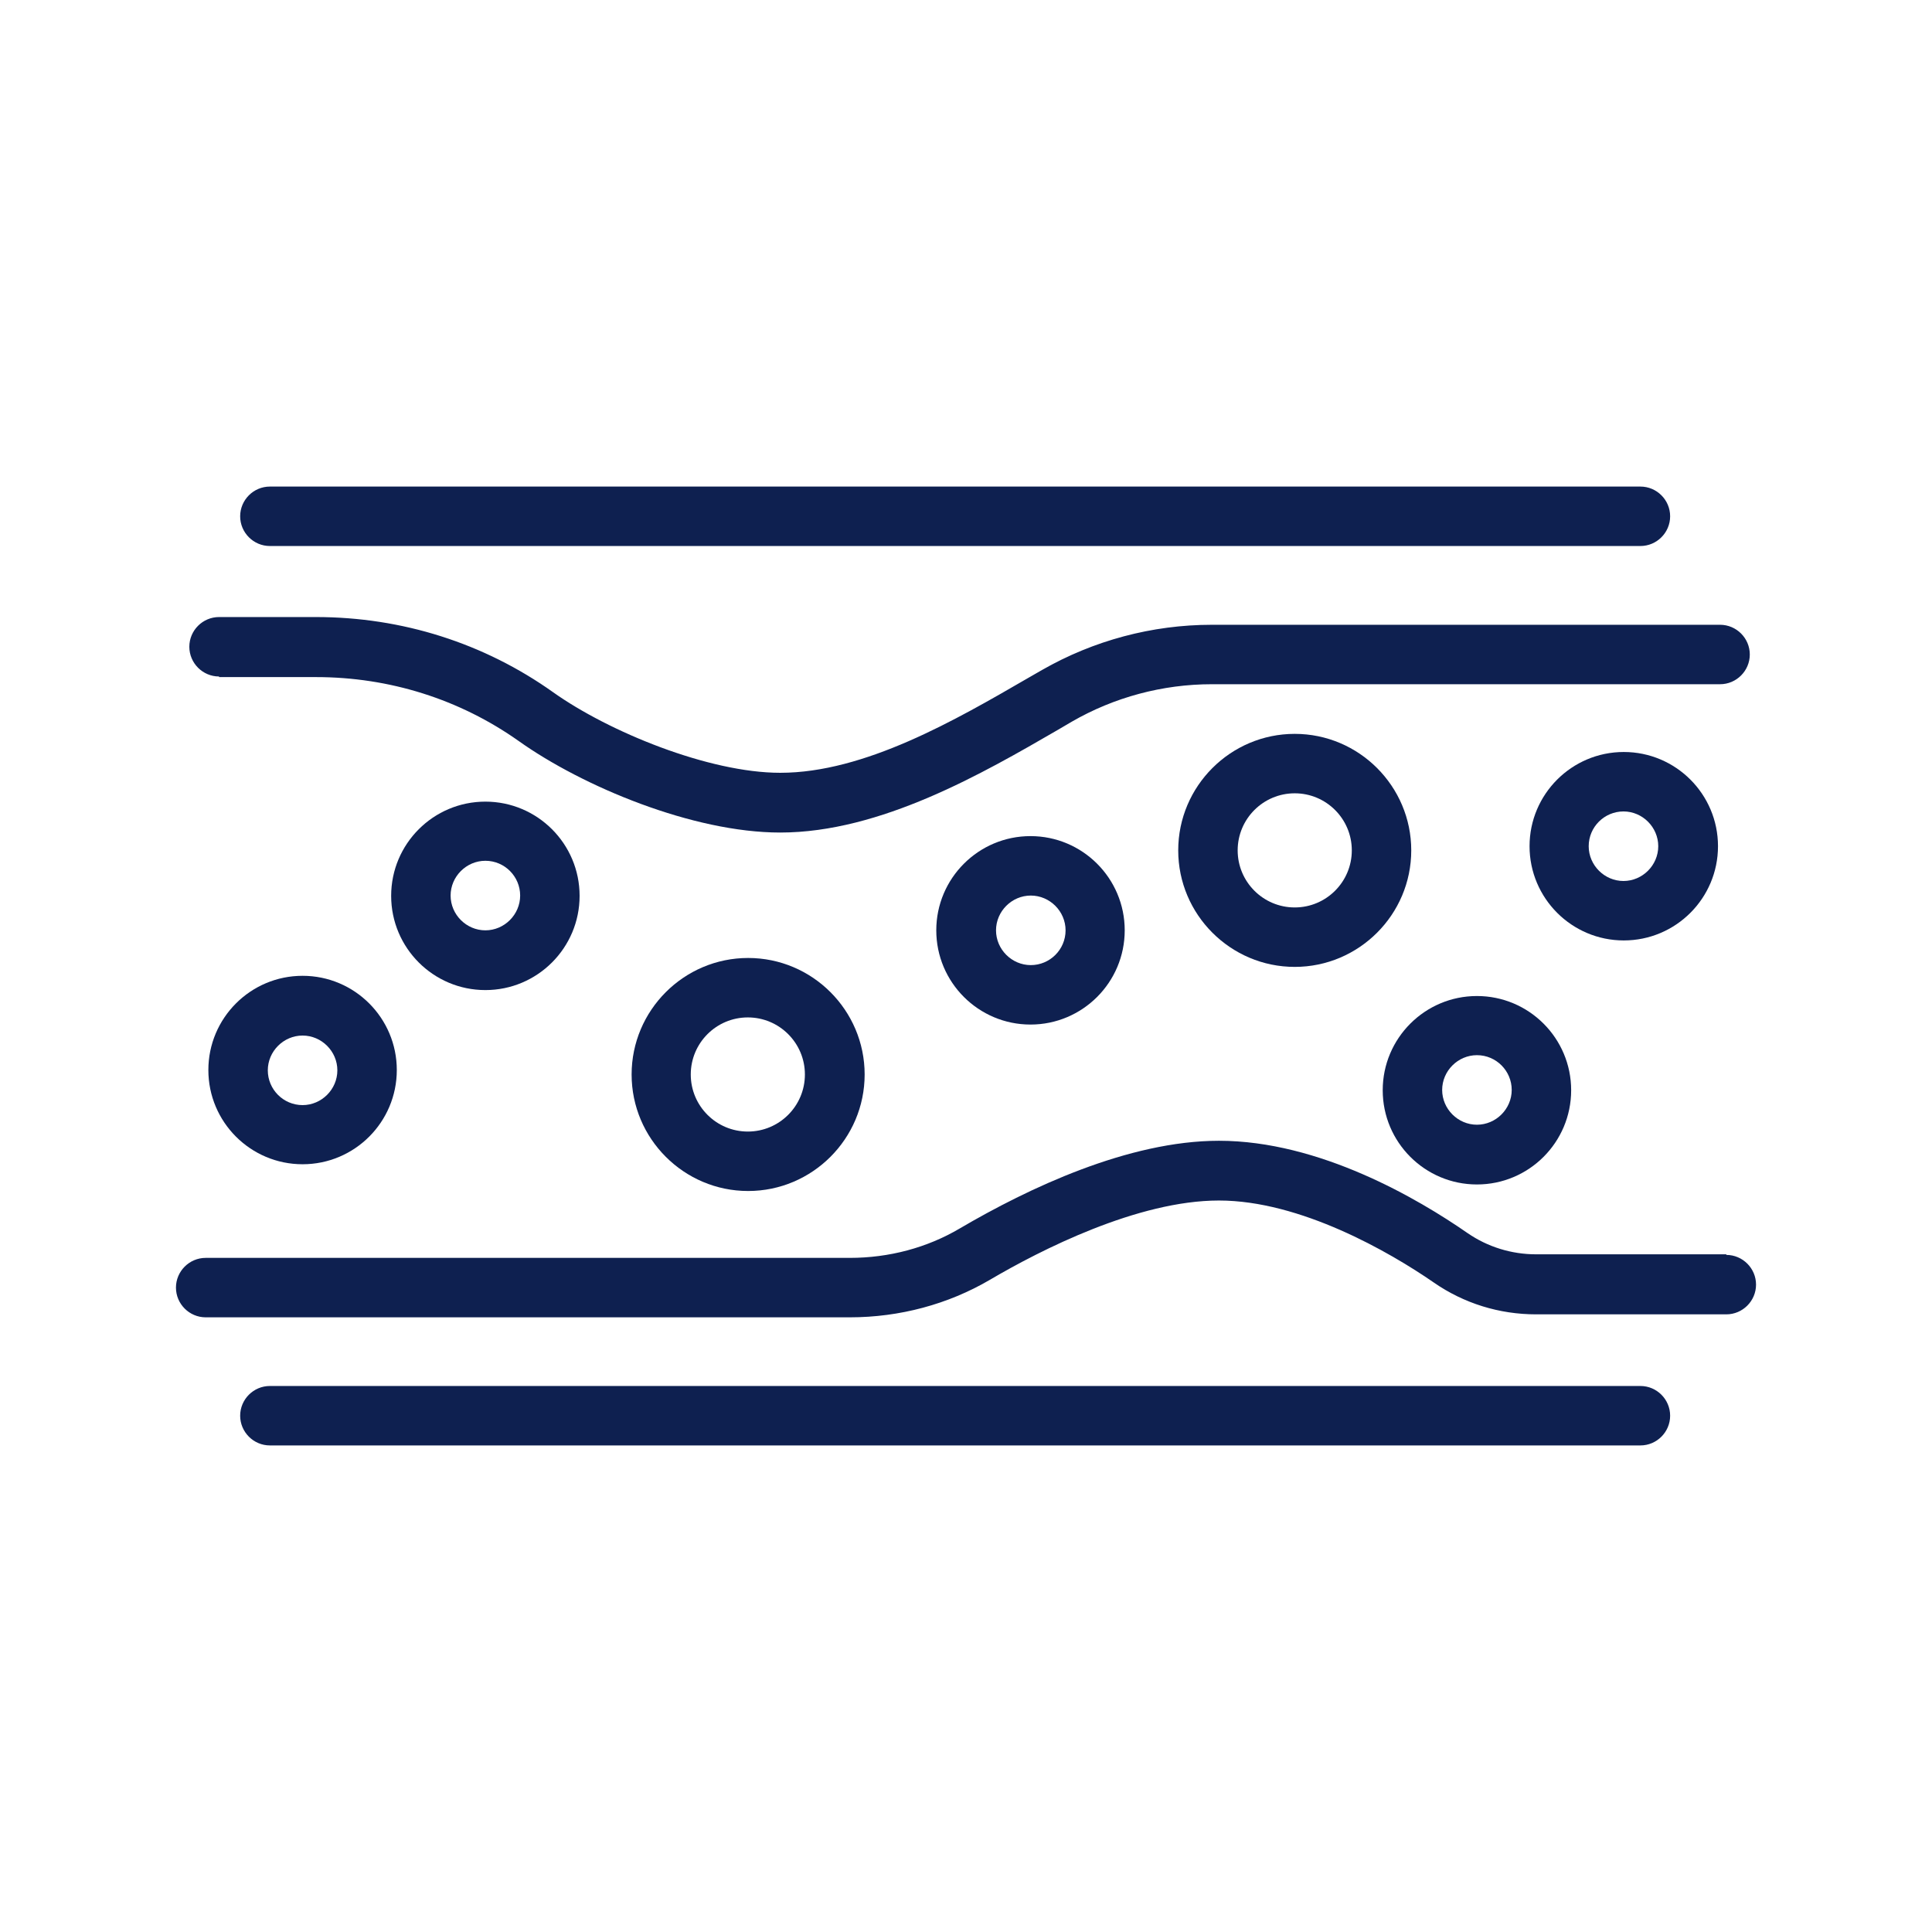
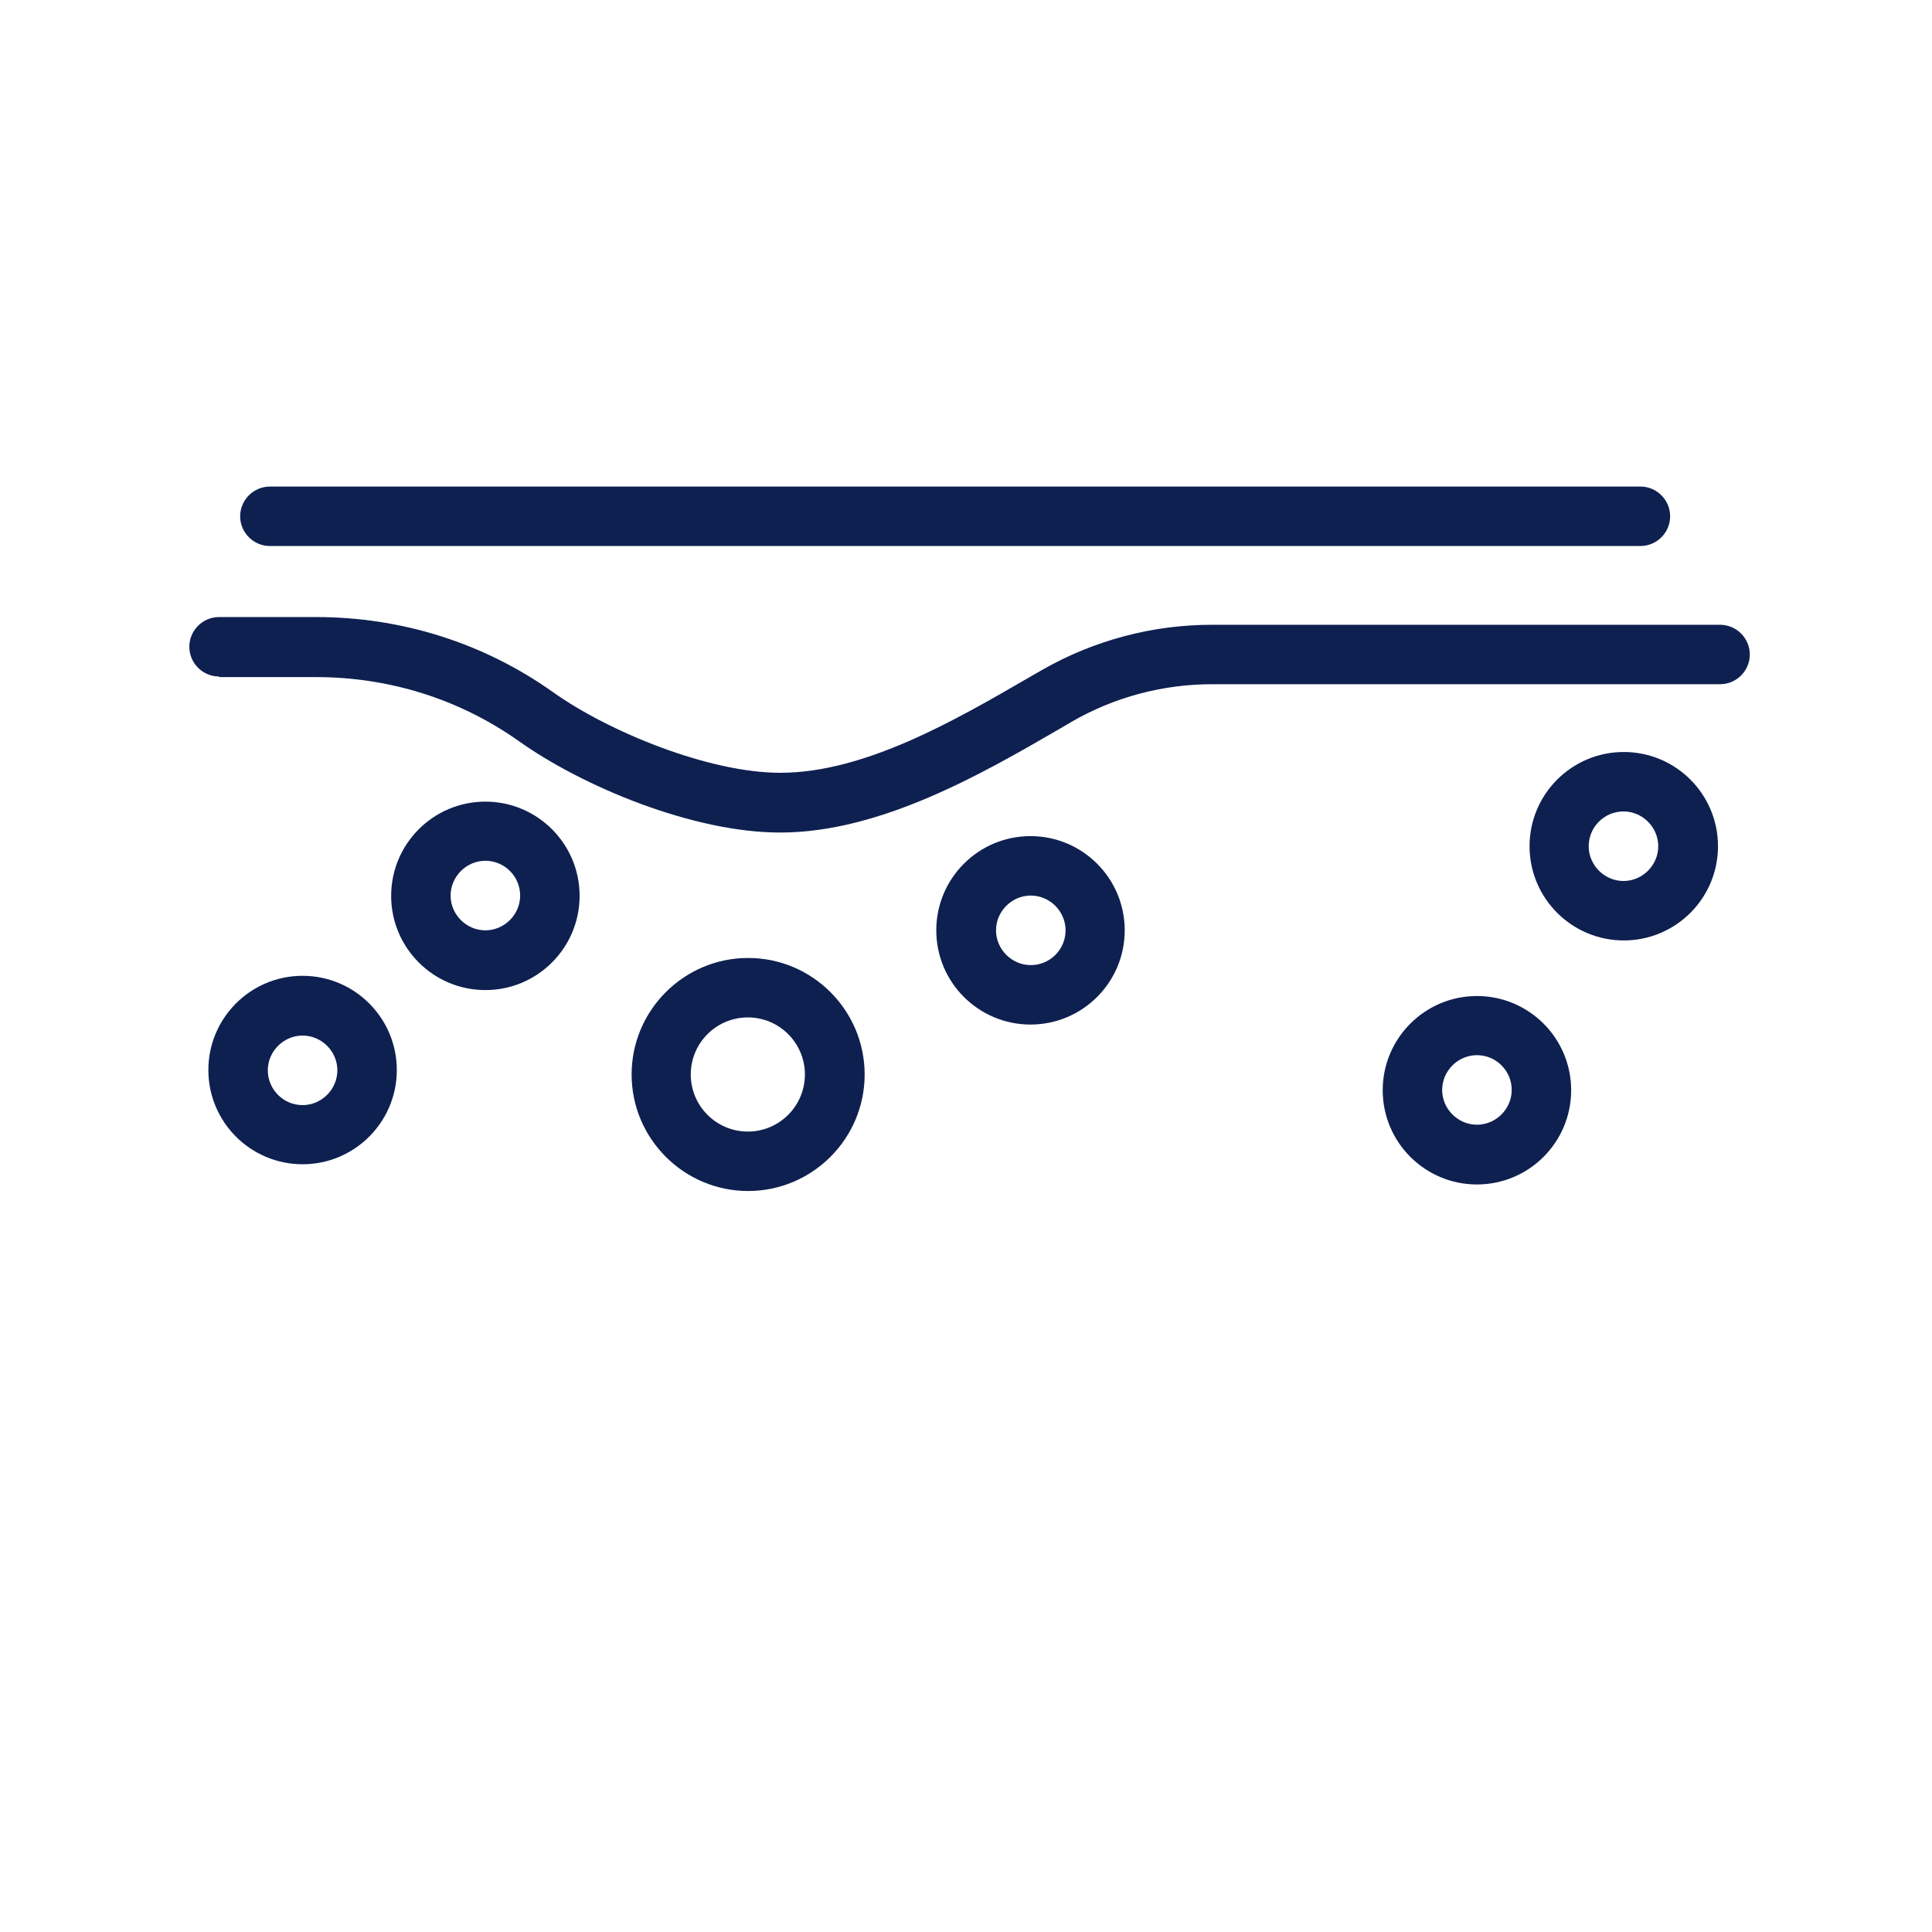
<svg xmlns="http://www.w3.org/2000/svg" id="cholesterol_balance" data-name="cholesterol balance" viewBox="0 0 65 65">
  <defs>
    <style>
      .cls-1 {
        fill: #0e2050;
        stroke-width: 0px;
      }
    </style>
  </defs>
  <path class="cls-1" d="M9.08,18.37h46.11c.55,0,1-.45,1-1s-.45-1-1-1H9.08c-.55,0-1,.45-1,1s.45,1,1,1Z" />
-   <path class="cls-1" d="M55.2,46.63H9.08c-.55,0-1,.45-1,1s.45,1,1,1h46.11c.55,0,1-.45,1-1s-.45-1-1-1Z" />
  <path class="cls-1" d="M7.37,22.78h3.26c2.48,0,4.84.75,6.82,2.15,2.15,1.53,5.86,3.08,8.8,3.08,3.38,0,6.83-2,9.35-3.46l.46-.27c1.42-.82,3.05-1.26,4.71-1.26h17.1c.55,0,1-.45,1-1s-.45-1-1-1h-17.1c-2.01,0-3.98.53-5.71,1.52l-.47.27c-2.45,1.42-5.5,3.19-8.34,3.19-2.4,0-5.77-1.38-7.64-2.71-2.32-1.65-5.08-2.53-7.98-2.53h-3.26c-.55,0-1,.45-1,1s.45,1,1,1Z" />
-   <path class="cls-1" d="M58.08,42.2h-6.4c-.83,0-1.63-.25-2.3-.71-1.67-1.16-4.99-3.11-8.37-3.11-3.05,0-6.42,1.6-8.72,2.95-1.1.65-2.38.99-3.7.99H6.92c-.55,0-1,.45-1,1s.45,1,1,1h21.67c1.68,0,3.31-.44,4.71-1.26,1.7-1,4.97-2.67,7.71-2.67s5.74,1.73,7.23,2.76c1.01.7,2.2,1.07,3.44,1.07h6.4c.55,0,1-.45,1-1s-.45-1-1-1Z" />
  <path class="cls-1" d="M10.18,32.83c-1.75,0-3.17,1.42-3.17,3.17s1.42,3.17,3.17,3.17,3.17-1.42,3.17-3.17-1.42-3.17-3.17-3.17ZM10.18,37.18c-.65,0-1.17-.53-1.17-1.17s.53-1.17,1.17-1.17,1.17.53,1.17,1.17-.53,1.17-1.17,1.17Z" />
  <path class="cls-1" d="M31.5,31.3c0,1.75,1.42,3.17,3.17,3.17s3.17-1.42,3.17-3.17-1.42-3.17-3.17-3.17-3.17,1.42-3.17,3.17ZM35.85,31.3c0,.65-.53,1.17-1.17,1.17s-1.17-.53-1.17-1.17.53-1.17,1.17-1.17,1.17.53,1.17,1.17Z" />
  <path class="cls-1" d="M49.69,39.85c1.75,0,3.17-1.42,3.17-3.17s-1.42-3.17-3.17-3.17-3.17,1.42-3.17,3.17,1.42,3.17,3.17,3.17ZM49.69,35.5c.65,0,1.17.53,1.17,1.17s-.53,1.17-1.17,1.17-1.17-.53-1.17-1.17.53-1.17,1.17-1.17Z" />
  <path class="cls-1" d="M57.8,28.47c0-1.75-1.42-3.17-3.17-3.17s-3.17,1.42-3.17,3.17,1.42,3.17,3.17,3.17,3.17-1.42,3.17-3.17ZM53.45,28.47c0-.65.53-1.17,1.17-1.17s1.17.53,1.17,1.17-.53,1.17-1.17,1.17-1.17-.53-1.17-1.17Z" />
  <path class="cls-1" d="M16.33,33.31c1.75,0,3.17-1.42,3.17-3.17s-1.42-3.17-3.17-3.17-3.17,1.42-3.17,3.17,1.42,3.17,3.17,3.17ZM16.33,28.96c.65,0,1.17.53,1.17,1.17s-.53,1.17-1.17,1.17-1.17-.53-1.17-1.17.53-1.17,1.17-1.17Z" />
  <path class="cls-1" d="M21.25,36.15c0,2.16,1.76,3.92,3.92,3.92s3.92-1.76,3.92-3.92-1.76-3.92-3.92-3.92-3.92,1.76-3.92,3.92ZM27.08,36.15c0,1.06-.86,1.92-1.92,1.92s-1.92-.86-1.92-1.92.86-1.92,1.92-1.92,1.92.86,1.92,1.92Z" />
-   <path class="cls-1" d="M43.56,24.69c-2.16,0-3.92,1.76-3.92,3.92s1.76,3.92,3.92,3.92,3.92-1.76,3.92-3.92-1.76-3.92-3.92-3.92ZM43.56,30.53c-1.06,0-1.92-.86-1.92-1.92s.86-1.92,1.92-1.92,1.92.86,1.92,1.92-.86,1.92-1.92,1.92Z" />
</svg>